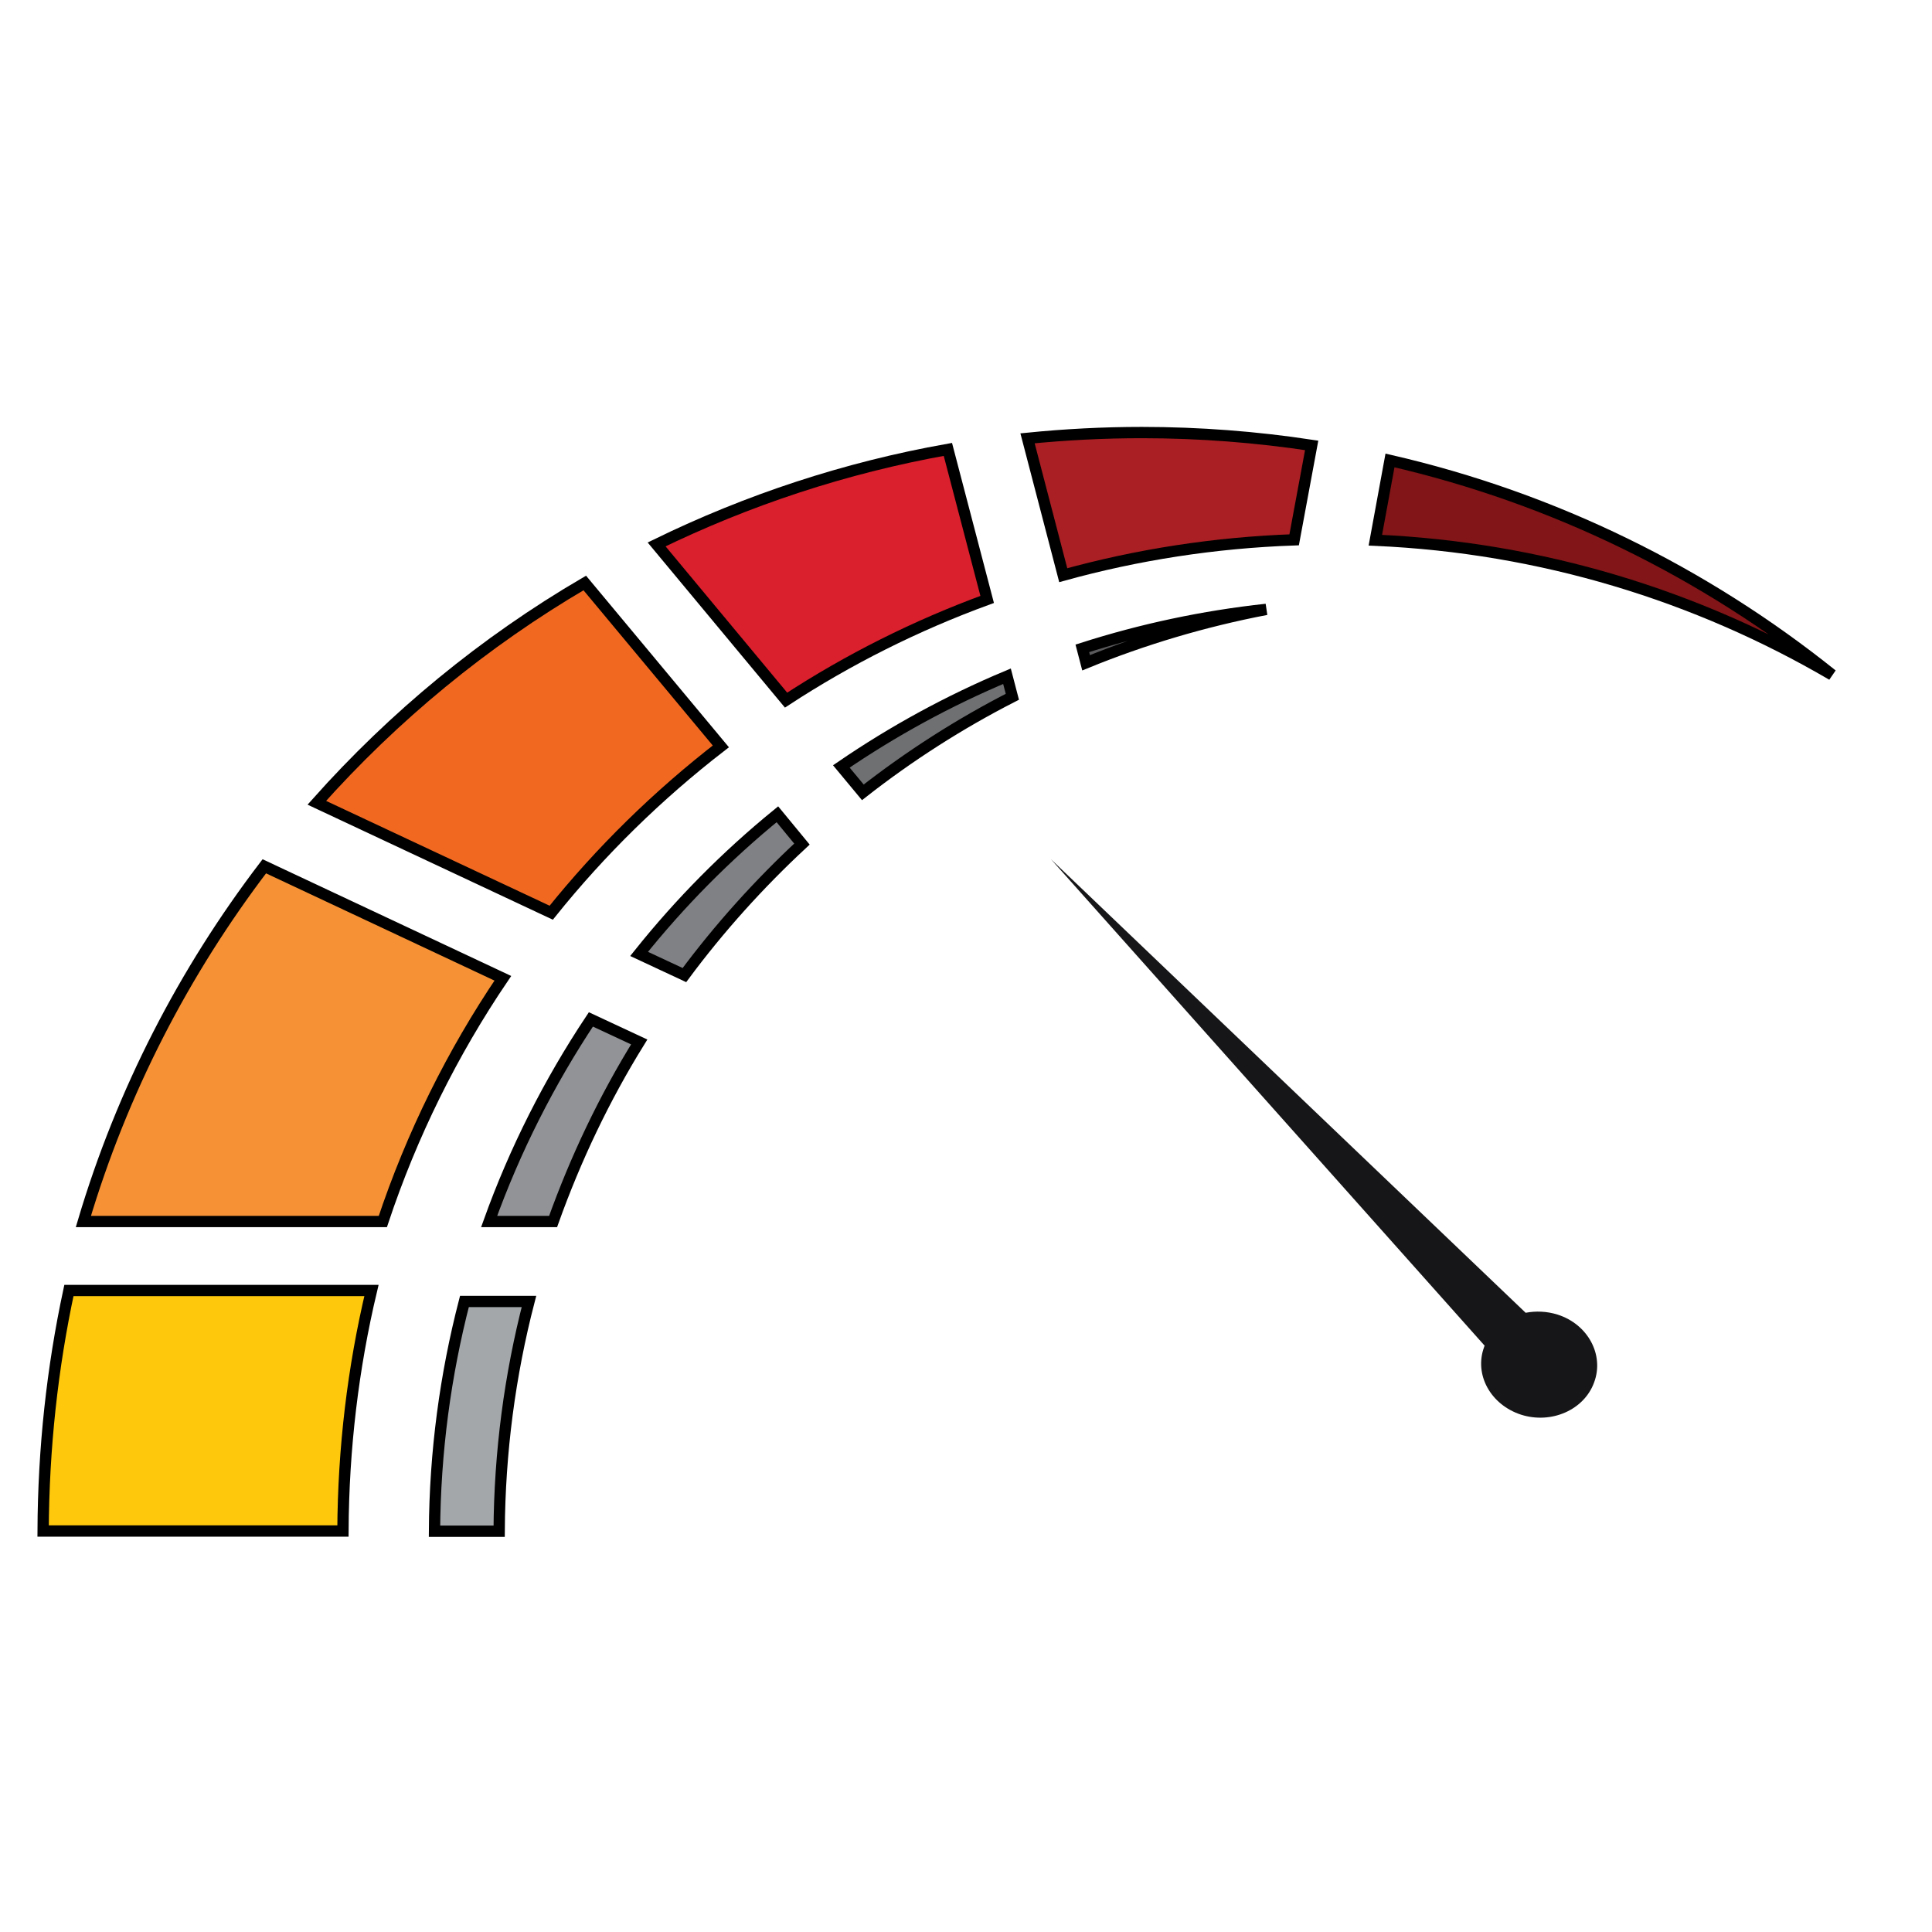
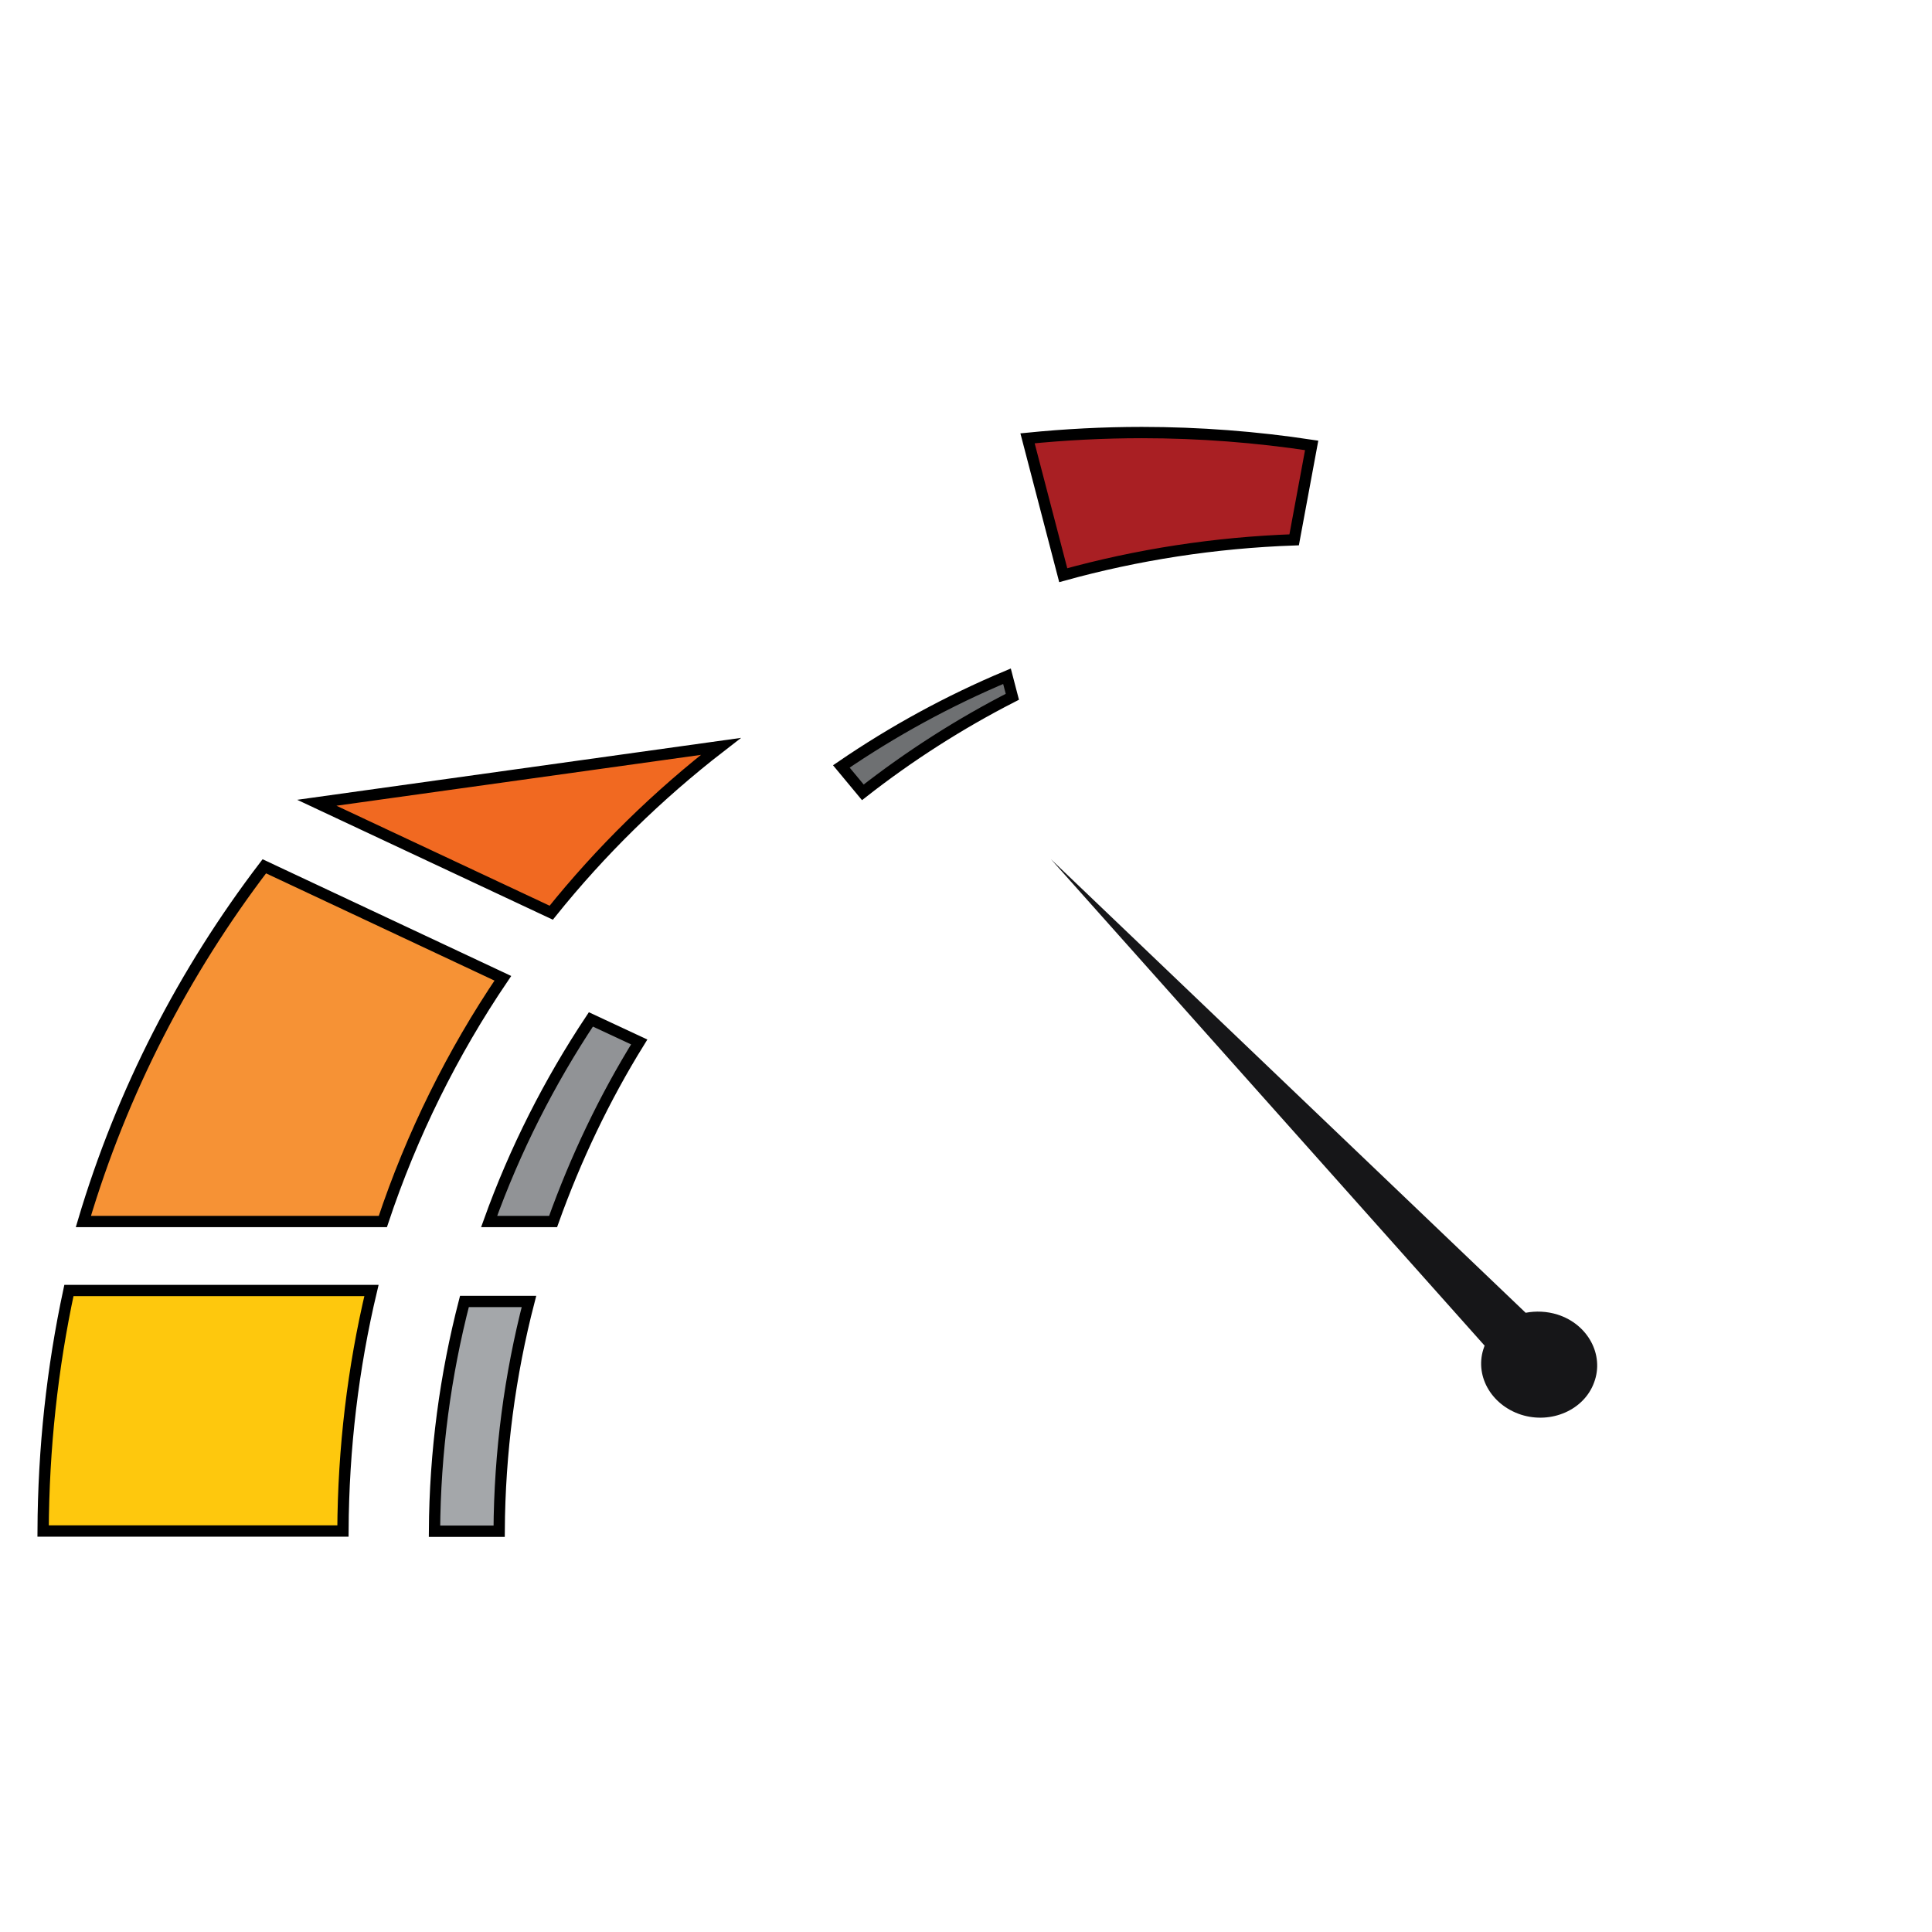
<svg xmlns="http://www.w3.org/2000/svg" width="60" height="60" viewBox="0 0 513 513" fill="none">
  <g filter="url(#filter0_d_4708_577)">
    <path d="M394.091 353.634C394.104 353.526 394.146 353.422 394.217 353.321L279.067 224.156L405.107 344.58C407.771 344.067 410.725 344.161 413.587 345.064C421.647 347.63 426.014 355.751 423.287 363.055C420.648 370.37 411.941 374.202 403.88 371.636C395.74 368.979 391.364 360.939 394.091 353.634Z" fill="#161618" />
-     <path d="M174.348 140.557C198.509 128.775 224.444 120.167 251.689 115.327L262.122 155.166C243.198 162.086 225.31 171.065 208.722 181.904L174.348 140.557Z" fill="#DA1F2D" stroke="black" stroke-width="3" />
    <path d="M133.52 255.761C120.135 275.514 109.335 297.266 101.655 320.349H22.136C32.394 285.818 48.863 253.969 70.183 226.026L133.52 255.761Z" fill="#F69235" stroke="black" stroke-width="3" />
    <path d="M169.729 272.668C160.476 287.597 152.855 303.597 146.865 320.343H129.88C136.718 301.298 145.87 283.264 156.896 266.683L169.729 272.668Z" fill="#919396" stroke="black" stroke-width="3" />
-     <path d="M84.123 209.156C104.591 186.18 128.576 166.416 155.273 150.799L191.406 194.187C174.712 207.093 159.544 221.924 146.367 238.35L84.123 209.156Z" fill="#F16921" stroke="black" stroke-width="3" />
-     <path d="M212.937 220.129C201.546 230.715 191.038 242.373 181.73 254.913L169.698 249.291C180.608 235.641 192.889 223.241 206.418 212.213L212.937 220.129Z" fill="#808184" stroke="black" stroke-width="3" />
+     <path d="M84.123 209.156L191.406 194.187C174.712 207.093 159.544 221.924 146.367 238.35L84.123 209.156Z" fill="#F16921" stroke="black" stroke-width="3" />
    <path d="M268.808 181.014C254.765 188.195 241.469 196.716 229.109 206.386L223.398 199.511C237.106 190.132 251.85 182.067 267.383 175.559L268.808 181.014Z" fill="#6E7072" stroke="black" stroke-width="3" />
-     <path d="M336.228 157.806C319.65 160.979 303.619 165.757 288.388 171.989L287.387 168.153C303.082 163.128 319.395 159.63 336.228 157.806Z" fill="#5A5A5D" stroke="black" stroke-width="3" />
    <path d="M132.538 402.583H115.372C115.497 381.47 118.277 361.047 123.316 341.574H140.453C135.406 361.062 132.662 381.484 132.538 402.583Z" fill="#A4A7AA" stroke="black" stroke-width="3" />
    <path d="M303.211 110.855C318.51 110.855 333.602 112.036 348.285 114.262L343.633 139.34C322.506 140.082 301.936 143.299 282.319 148.728L272.838 112.387C282.831 111.387 292.955 110.855 303.211 110.855Z" fill="#A91F23" stroke="black" stroke-width="3" />
-     <path d="M486.482 175.193C450.585 154.192 409.277 141.382 365.193 139.445L369.081 118.259C412.765 128.304 452.696 148.095 486.482 175.193Z" fill="#811517" stroke="black" stroke-width="3" />
    <path d="M91.062 402.529H11.449C11.55 380.567 13.879 359.255 18.299 338.659H98.633C93.763 359.131 91.174 380.511 91.062 402.529Z" fill="#FEC80D" stroke="black" stroke-width="3" />
  </g>
  <defs>
    <filter id="filter0_d_4708_577" x="-3.344" y="0.719" width="520" height="520" filterUnits="userSpaceOnUse" color-interpolation-filters="sRGB">
      <feFlood flood-opacity="0" result="BackgroundImageFix" />
      <feColorMatrix in="SourceAlpha" type="matrix" values="0 0 0 0 0 0 0 0 0 0 0 0 0 0 0 0 0 0 127 0" result="hardAlpha" />
      <feOffset dy="4" />
      <feGaussianBlur stdDeviation="2" />
      <feComposite in2="hardAlpha" operator="out" />
      <feColorMatrix type="matrix" values="0 0 0 0 0 0 0 0 0 0 0 0 0 0 0 0 0 0 0.25 0" />
      <feBlend mode="normal" in2="BackgroundImageFix" result="effect1_dropShadow_4708_577" />
      <feBlend mode="normal" in="SourceGraphic" in2="effect1_dropShadow_4708_577" result="shape" />
    </filter>
  </defs>
</svg>